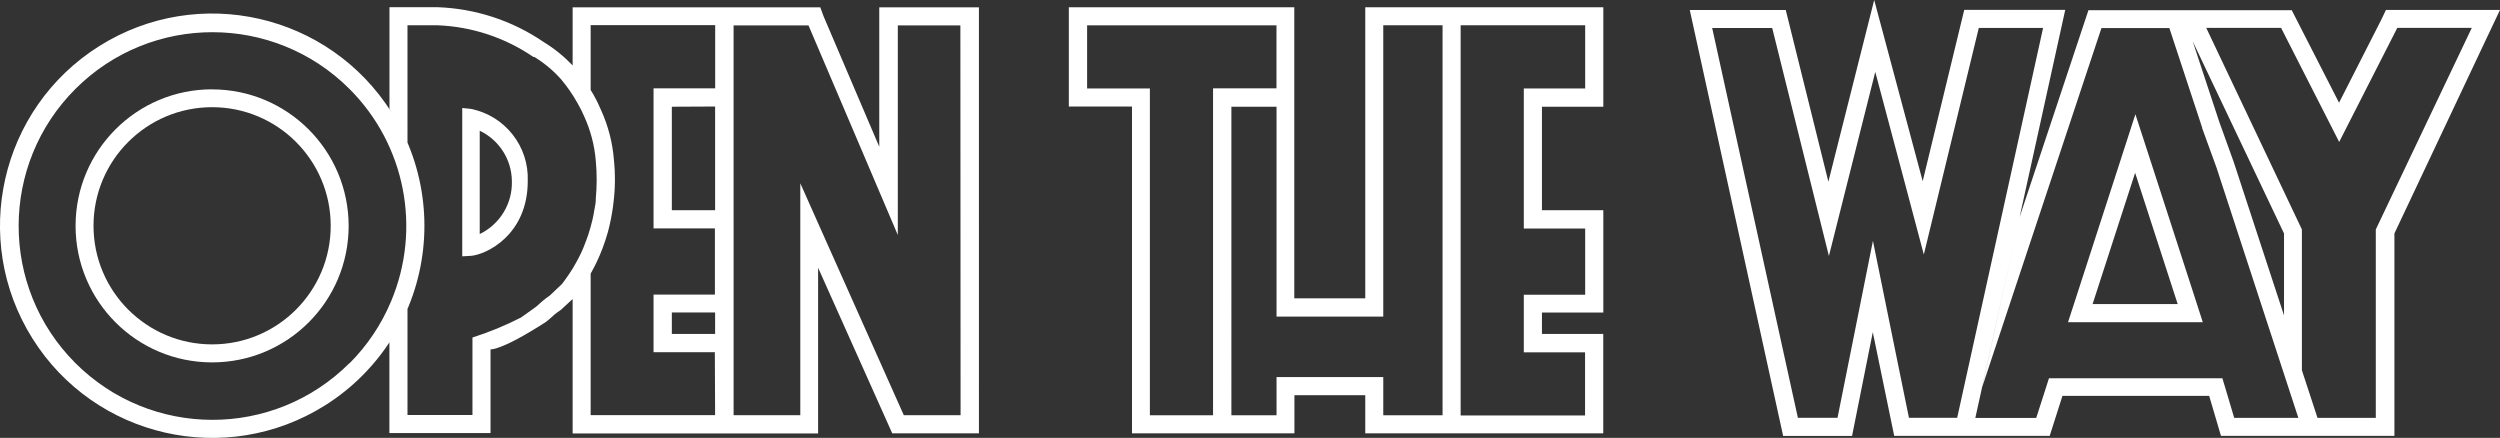
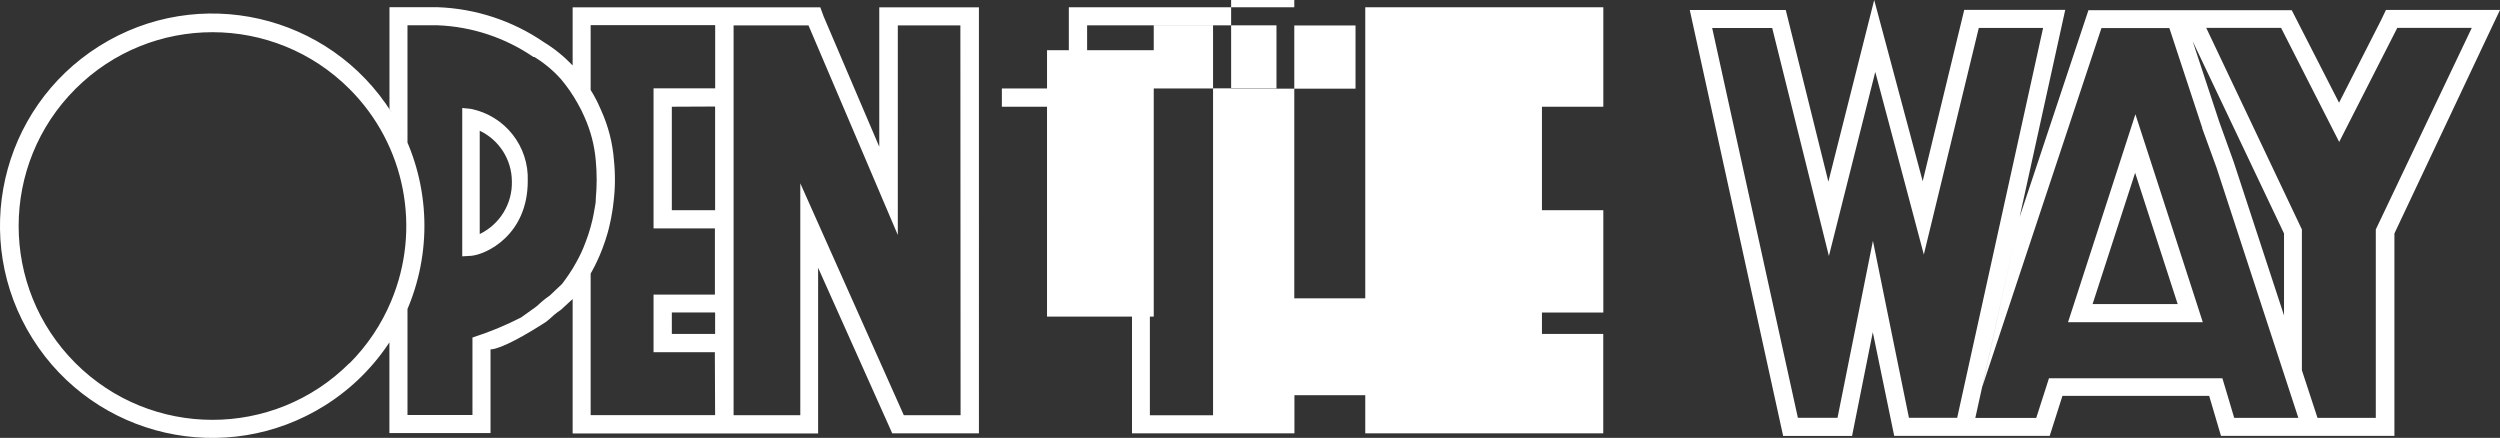
<svg xmlns="http://www.w3.org/2000/svg" id="Calque_1" viewBox="0 0 374.8 65.65">
  <rect x="0" y="0" width="374.8" height="65.65" fill="#333333" stroke="none" />
  <defs>
    <style>.cls-1{fill:#fff;stroke-width:0px;}</style>
  </defs>
-   <path class="cls-1" d="m216.29,1.09h-11.61v43.64h-10.64V1.09h-14.57,14.57-33.8v14.88h9.47v49h24.35v-5.72h10.62v5.72h35.68v-14.91h-9.19v-3.21h9.2v-15.34h-9.2v-15.51h9.2V1.09h-24.08Zm-34.43,12.17v49h-9.47V13.26h-9.41V3.8h28.39v9.44h-9.47l-.04.02Zm34.41,49h-8.89v-5.73h-16v5.73h-6.77V16h6.77v31.47h16V3.79h8.89v58.47Zm2.71-58.47h18.67v9.47h-9.2v21h9.2v9.93h-9.2v8.63h9.18v9.47h-18.65V3.79Z" />
+   <path class="cls-1" d="m216.29,1.09h-11.61v43.64h-10.64V1.09h-14.57,14.57-33.8v14.88h9.47v49h24.35v-5.72h10.62v5.72h35.68v-14.91h-9.19v-3.21h9.2v-15.34h-9.2v-15.51h9.2V1.09h-24.08Zm-34.43,12.17v49h-9.47V13.26h-9.41V3.8h28.39v9.44h-9.47l-.04.02Zh-8.89v-5.73h-16v5.73h-6.77V16h6.77v31.47h16V3.79h8.89v58.47Zm2.71-58.47h18.67v9.47h-9.2v21h9.2v9.93h-9.2v8.63h9.18v9.47h-18.65V3.79Z" />
  <path class="cls-1" d="m322.72,25.07l-2.58-7.94-2.57,7.94-6.38,19.69-1.15,3.54h20.2l-1.14-3.54-6.38-19.69Zm-9,20.52l6.38-19.68,6.38,19.68h-12.76Z" />
  <path class="cls-1" d="m357.7,1.49l-.72,1.51-6.31,12.4-6.34-12.4-.75-1.47h-30.48l-10.32,31.02,6.84-31.07h-15.14l-6.23,25.69-7.27-27.17-6.87,27.24-6.39-25.74h-14.39l14,63.86h10.33l3.11-15.56,3.21,15.55h23.31l1.91-6h22l1.77,6h26v-30.35l14.01-29.67,1.82-3.84h-17.1Zm-15.28,45.8l-7.54-23-2.16-6-4-12.12,13.7,28.83v12.29Zm-49,15.35h-7.23l-2.73-13.39-2.67-13.14-2.63,13.15-2.68,13.38h-5.94l-12.85-58.44h9l5.89,23.69,2.61,10.49,2.64-10.49,4.31-17.11,4.55,17.1,2.73,10.28,2.51-10.34,5.73-23.63h9.64l-12.88,58.45Zm41.53,0l-1.19-4-.58-1.93h-26l-.6,1.88-1.31,4.07h-9.13l6.1-27.7-5.06,23.04,17.87-53.79h10.18l4.92,14.93v.08l2.15,5.91,12.27,37.52h-9.62Zm21.23-28.24v28.25h-8.74l-2.34-7.14v-21.11l-14.34-30.22h11.22l8.71,17.1,8.71-17.1h11.17l-14.39,30.22Z" />
  <path class="cls-1" d="m133.98,1.1h-2.16v20.9l-8.35-19.56-.49-1.34h-37.13v8.71h0c-1.29-1.35-2.74-2.53-4.33-3.5-4.71-3.22-10.23-5.03-15.93-5.23h-7.2v15.26l.35.57C49.39,2.04,29.76-2.44,14.88,6.91.01,16.26-4.47,35.9,4.88,50.77c9.35,14.87,28.99,19.35,43.86,10,4.04-2.54,7.46-5.96,10-10l-.36.57v13.59h15.16v-12.56s1.45.3,8.27-4.08c.19-.14.36-.28.52-.42l.5-.44.26-.24c.32-.27.65-.51,1-.74l2.17-2-.41.38v20.15h36.8v-24.84l10.54,23.54.57,1.28h13V1.1h-12.78ZM52.38,54.45c-11.36,11.34-29.76,11.32-41.1-.04C-.05,43.05-.03,24.65,11.32,13.32c11.36-11.34,29.76-11.32,41.1.04,8.35,8.36,10.8,20.95,6.2,31.84-1.45,3.46-3.56,6.6-6.21,9.26h-.03Zm33-13.45c-.35.53-.73,1.06-1.13,1.58l-1.84,1.74c-.38.25-.74.53-1.08.82l-.31.27-.18.16-.28.26c-.1.09-.21.18-.32.25l-2.13,1.52c-2.34,1.2-4.77,2.2-7.28,3v11.62h-9.74v-15.9c-.19.44-.38.88-.59,1.31,4.17-8.71,4.17-18.85,0-27.56.21.43.4.87.59,1.32V3.79h4.52c5.14.2,10.12,1.85,14.37,4.76h.15c1.49.92,2.84,2.04,4,3.35.92,1.1,1.73,2.27,2.43,3.52.15.26.3.54.44.81l.21.41c.14.29.27.58.4.87.94,2.07,1.52,4.3,1.71,6.57.18,1.9.18,3.8,0,5.7v.21c0,.42-.1.83-.17,1.24-.09.6-.21,1.19-.34,1.77-.09.37-.18.74-.29,1.11-.19.7-.42,1.39-.68,2.06-.12.32-.25.65-.39,1-.19.46-.4.91-.63,1.36-.14.28-.29.57-.45.84-.33.63-.65,1.11-.99,1.63Zm-26.3,9.25c.16-.26.31-.53.46-.79-.15.26-.3.54-.46.79Zm.74-1.29l.5-1-.5,1Zm-.74-31.51c.16.26.3.53.45.79-.15-.24-.29-.53-.45-.79Zm.74,1.3c.17.32.34.64.5,1-.16-.36-.34-.68-.5-1Zm27.49-7.11l.18.25-.18-.25Zm19.9,50.6h-18.66v-21.24c-.29.52-.6,1-.91,1.48.36-.54.72-1.12,1.06-1.73l.5-.94c.24-.49.48-1,.7-1.51.15-.35.29-.7.43-1.07.28-.73.53-1.49.76-2.29.11-.4.22-.81.31-1.23.15-.63.28-1.28.38-1.95.08-.44.14-.9.19-1.37.27-2.12.29-4.27.07-6.4-.2-2.58-.85-5.1-1.92-7.46-.14-.33-.29-.65-.45-1-.07-.16-.15-.32-.23-.47-.16-.31-.32-.61-.49-.91l-.48-.79s.06.08.08.12V3.77h18.67v9.47h-9.24v21h9.2v9.93h-9.2v8.63h9.19l.04,9.44Zm0-46.27v15.54h-6.49v-15.51l6.49-.03Zm0,30.88v3.21h-6.49v-3.21h6.49Zm36.8,15.4h-8.51l-10.38-23.25-5.14-11.52v34.77h-10V3.81h11.23l8.2,19.23,5.19,12.19V3.81h9.38l.03,58.44Z" />
  <path class="cls-1" d="m70.59,16.32l-1.29-.13v22.24l1.17-.07h.1c2.28-.16,8.55-3.1,8.55-11.21.2-5.21-3.41-9.8-8.53-10.83Zm1.33,18.77v-15.49c2.92,1.39,4.79,4.32,4.82,7.55.1,3.37-1.79,6.47-4.82,7.94Z" />
-   <path class="cls-1" d="m31.8,13.39c-11.31,0-20.47,9.16-20.47,20.47s9.16,20.47,20.47,20.47,20.47-9.16,20.47-20.47c0,0,0,0,0,0-.02-11.3-9.17-20.45-20.47-20.46Zm0,38.24c-9.82,0-17.78-7.96-17.78-17.78s7.96-17.78,17.78-17.78c9.82,0,17.78,7.96,17.78,17.78h0c0,9.82-7.96,17.78-17.78,17.78Z" />
</svg>